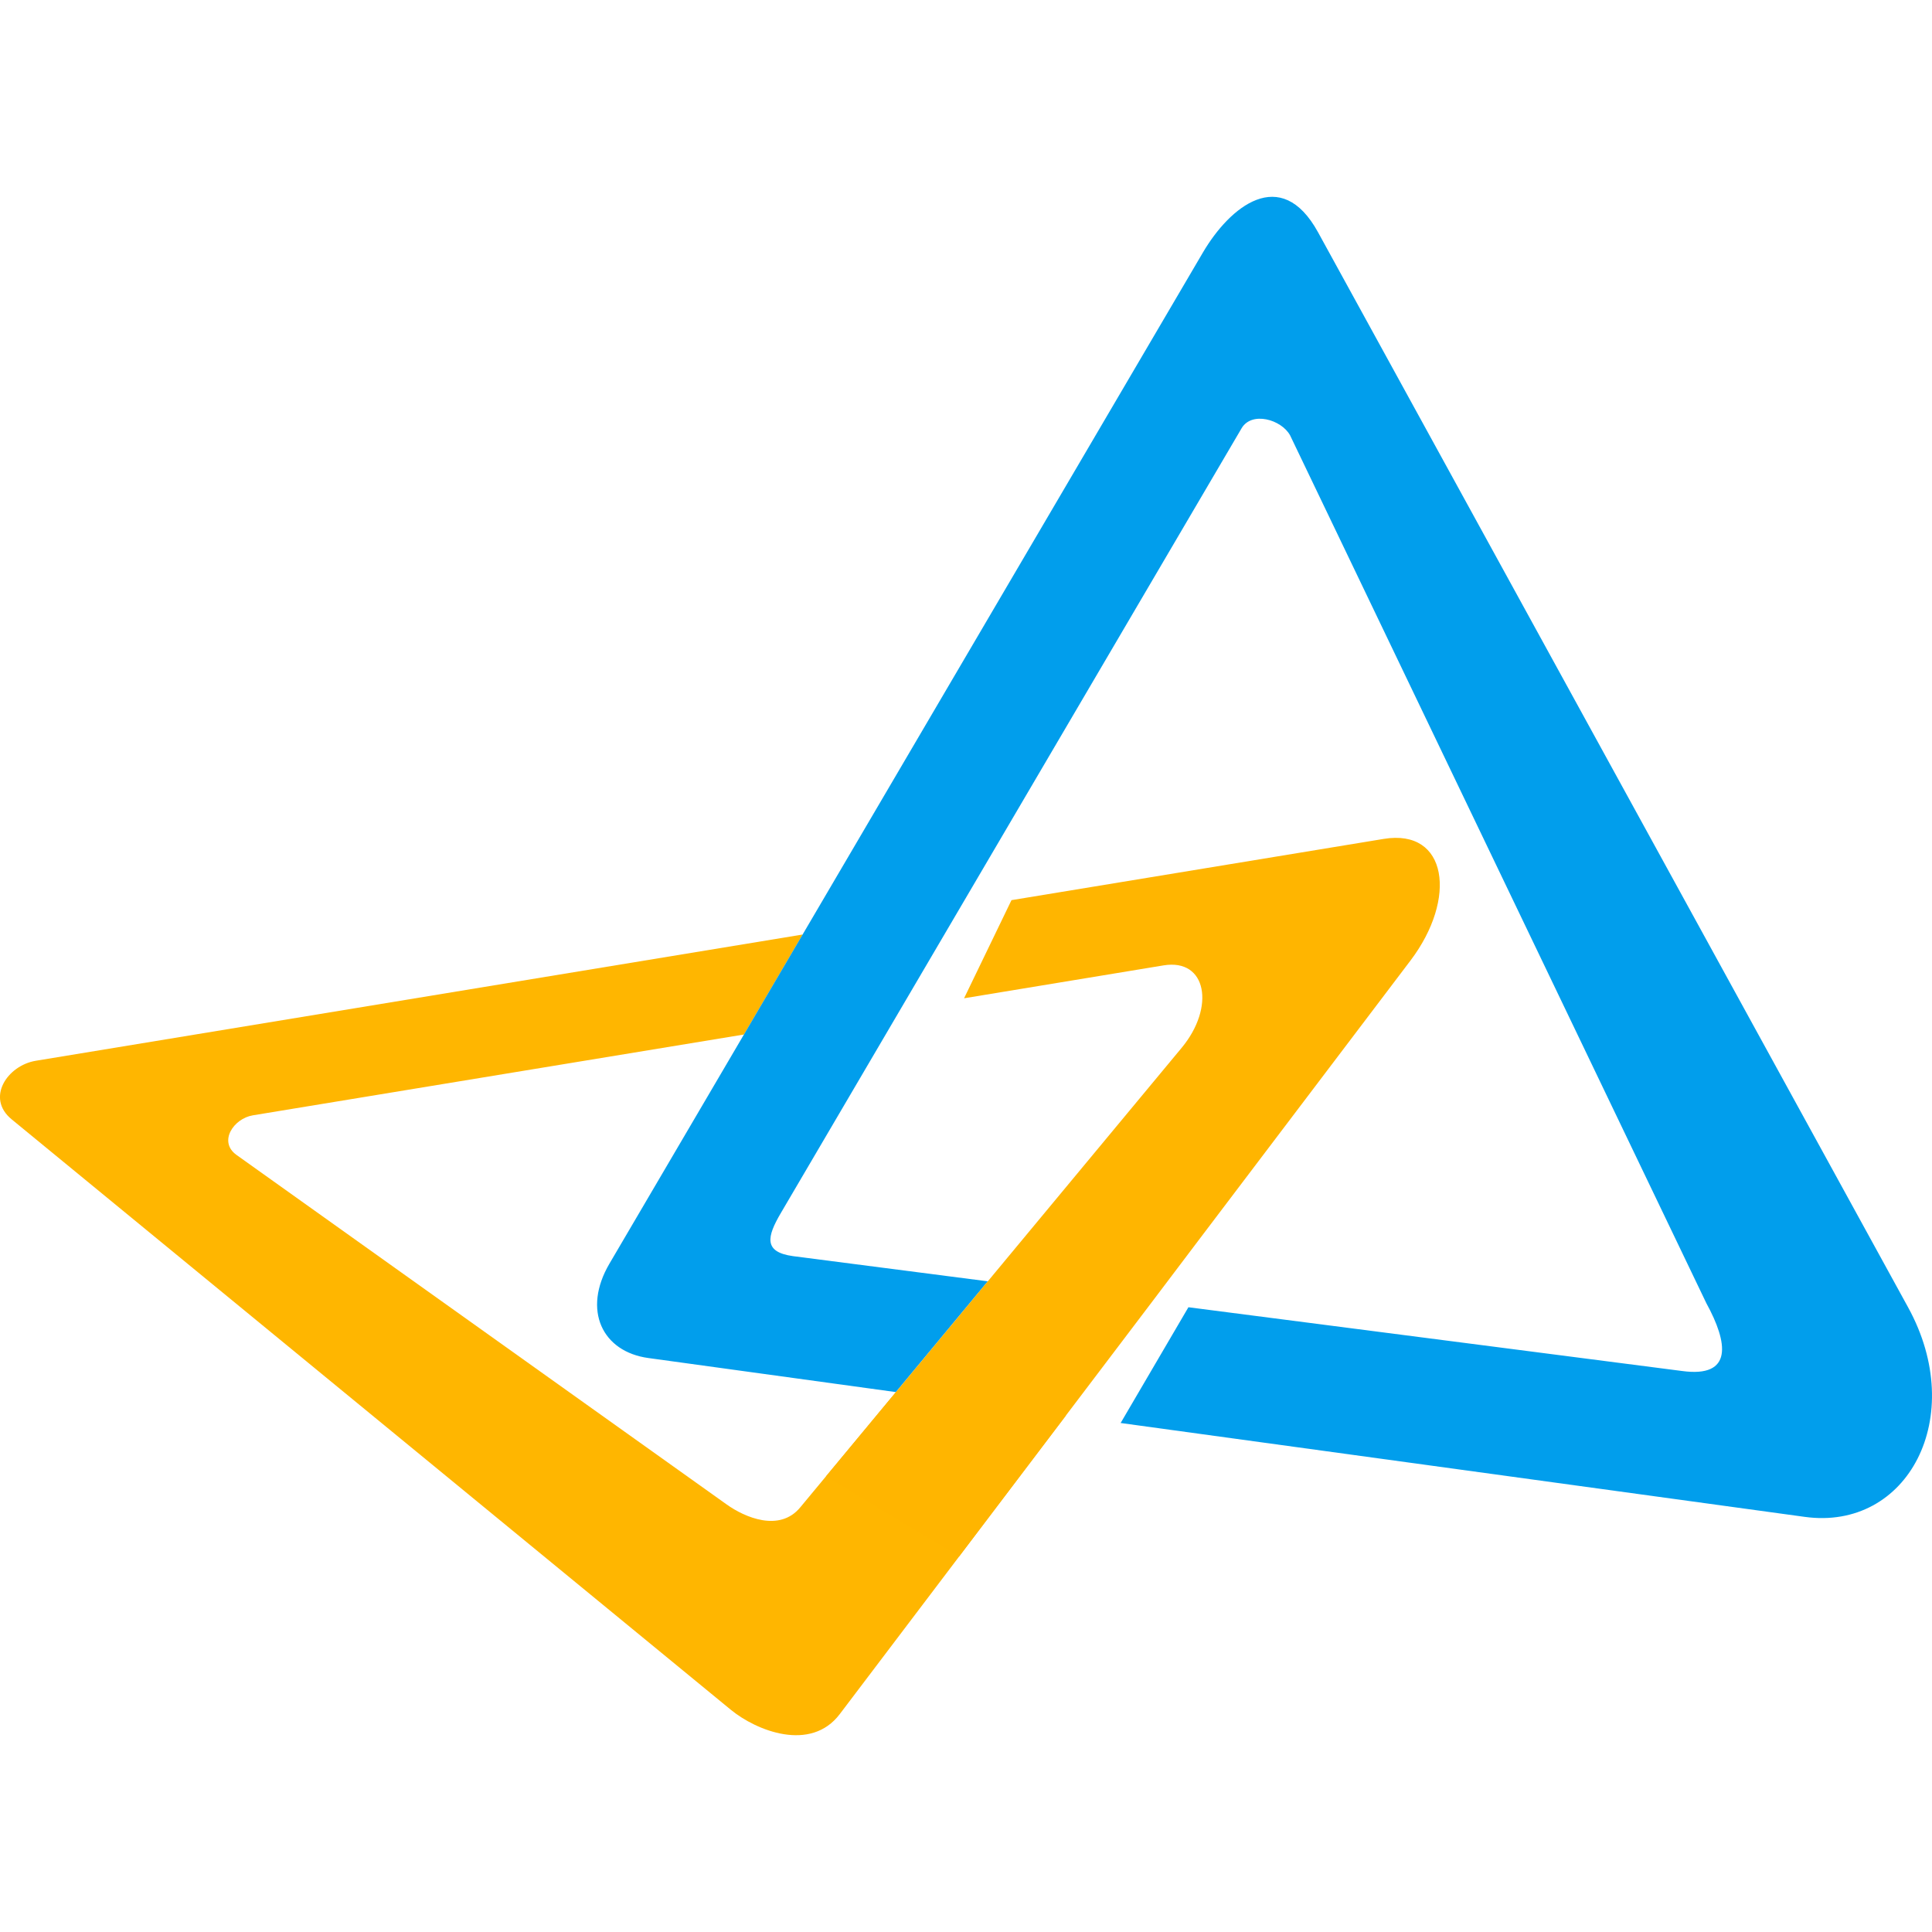
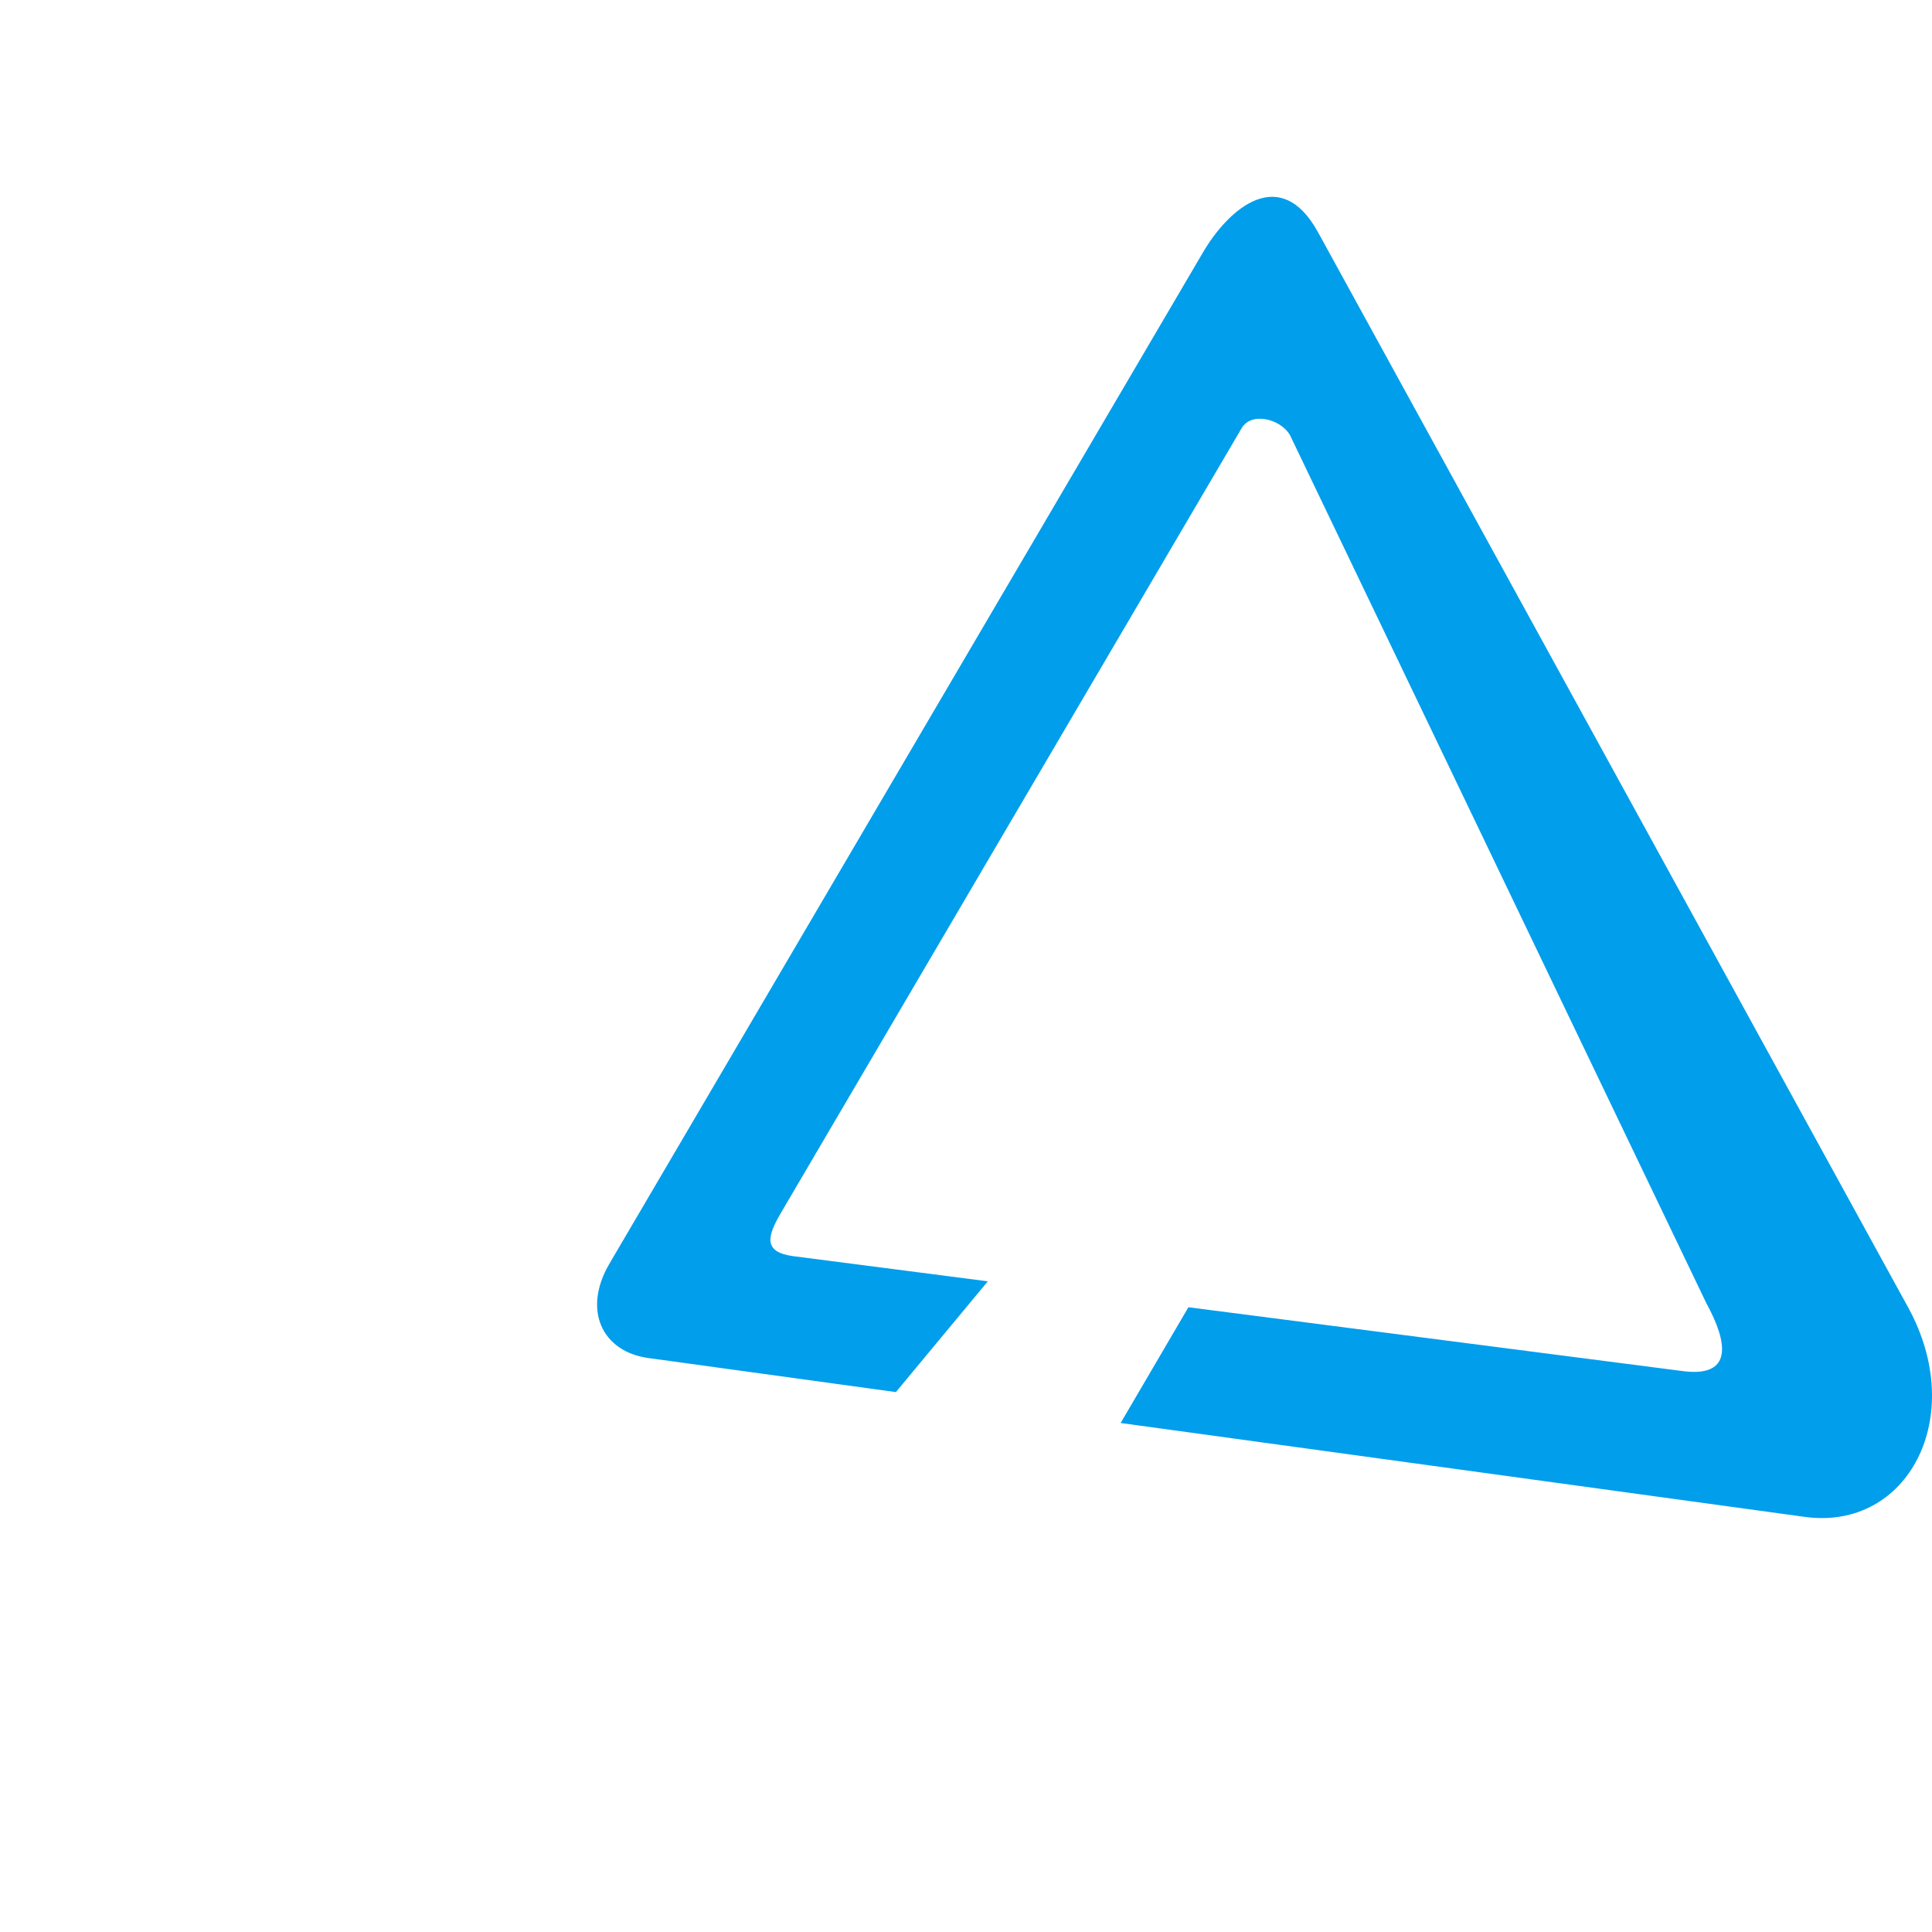
<svg xmlns="http://www.w3.org/2000/svg" width="24" height="24" viewBox="0 0 24 24" fill="none">
-   <path d="M10.432 21.293L13.242 17.583L11.129 17.293L9.941 18.725C9.683 19.037 9.251 18.849 9.027 18.689L2.938 14.347C2.708 14.182 2.903 13.894 3.141 13.855L9.242 12.851L9.971 11.609L0.446 13.177C0.091 13.235 -0.179 13.64 0.145 13.905L9.078 21.239C9.394 21.499 10.07 21.771 10.432 21.293Z" fill="#FFB600" />
  <path d="M16.373 2.885L23.703 16.24C24.451 17.602 23.699 19.02 22.418 18.843L13.921 17.677L14.763 16.239L20.895 17.031C21.533 17.118 21.466 16.68 21.197 16.189L16.026 5.408C15.917 5.21 15.548 5.106 15.423 5.321L9.698 15.072C9.529 15.361 9.481 15.553 9.85 15.604L12.271 15.917L11.129 17.293L8.055 16.87C7.482 16.792 7.231 16.276 7.571 15.697L14.944 3.135C15.276 2.571 15.91 2.042 16.373 2.885Z" fill="#019EEC" />
-   <path d="M14.305 16.18L14.899 15.394L17.521 11.933C18.105 11.163 17.983 10.291 17.19 10.421L12.565 11.182L11.976 12.401L14.456 11.992C14.991 11.905 15.097 12.512 14.68 13.015L12.999 15.04L12.271 15.917L10.26 18.341L11.914 19.335L14.305 16.18Z" fill="#FFB500" />
</svg>